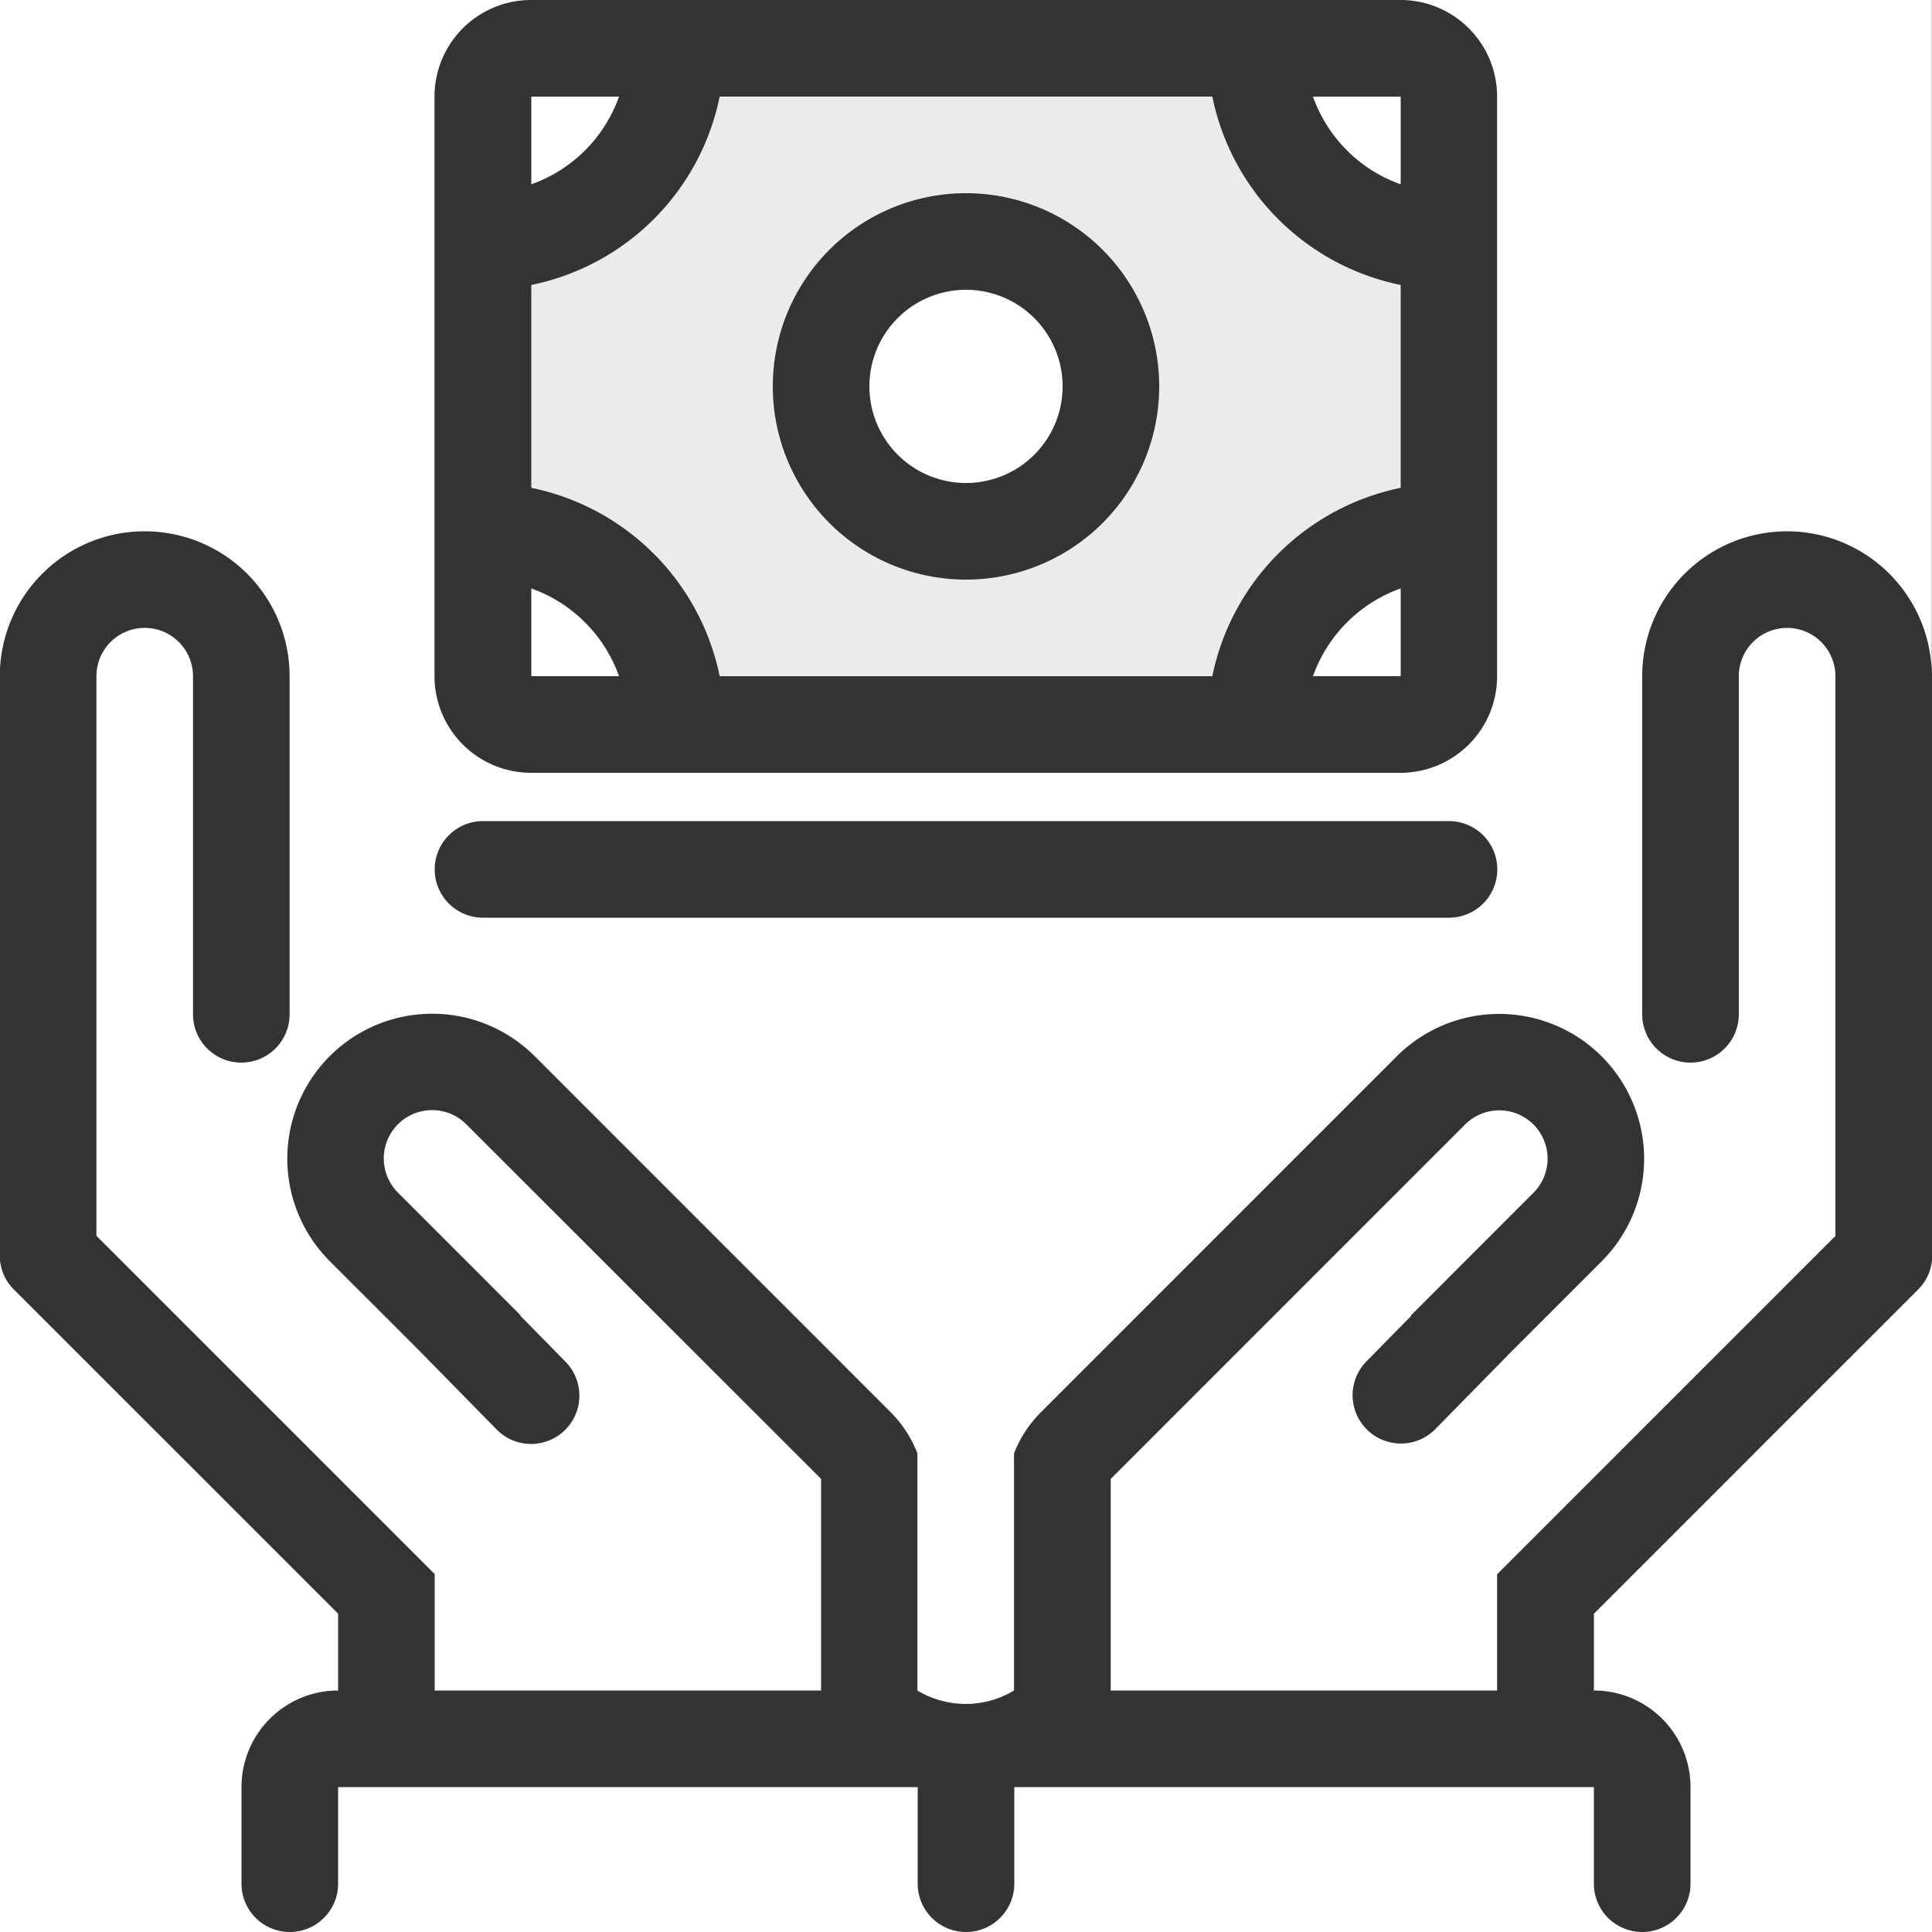
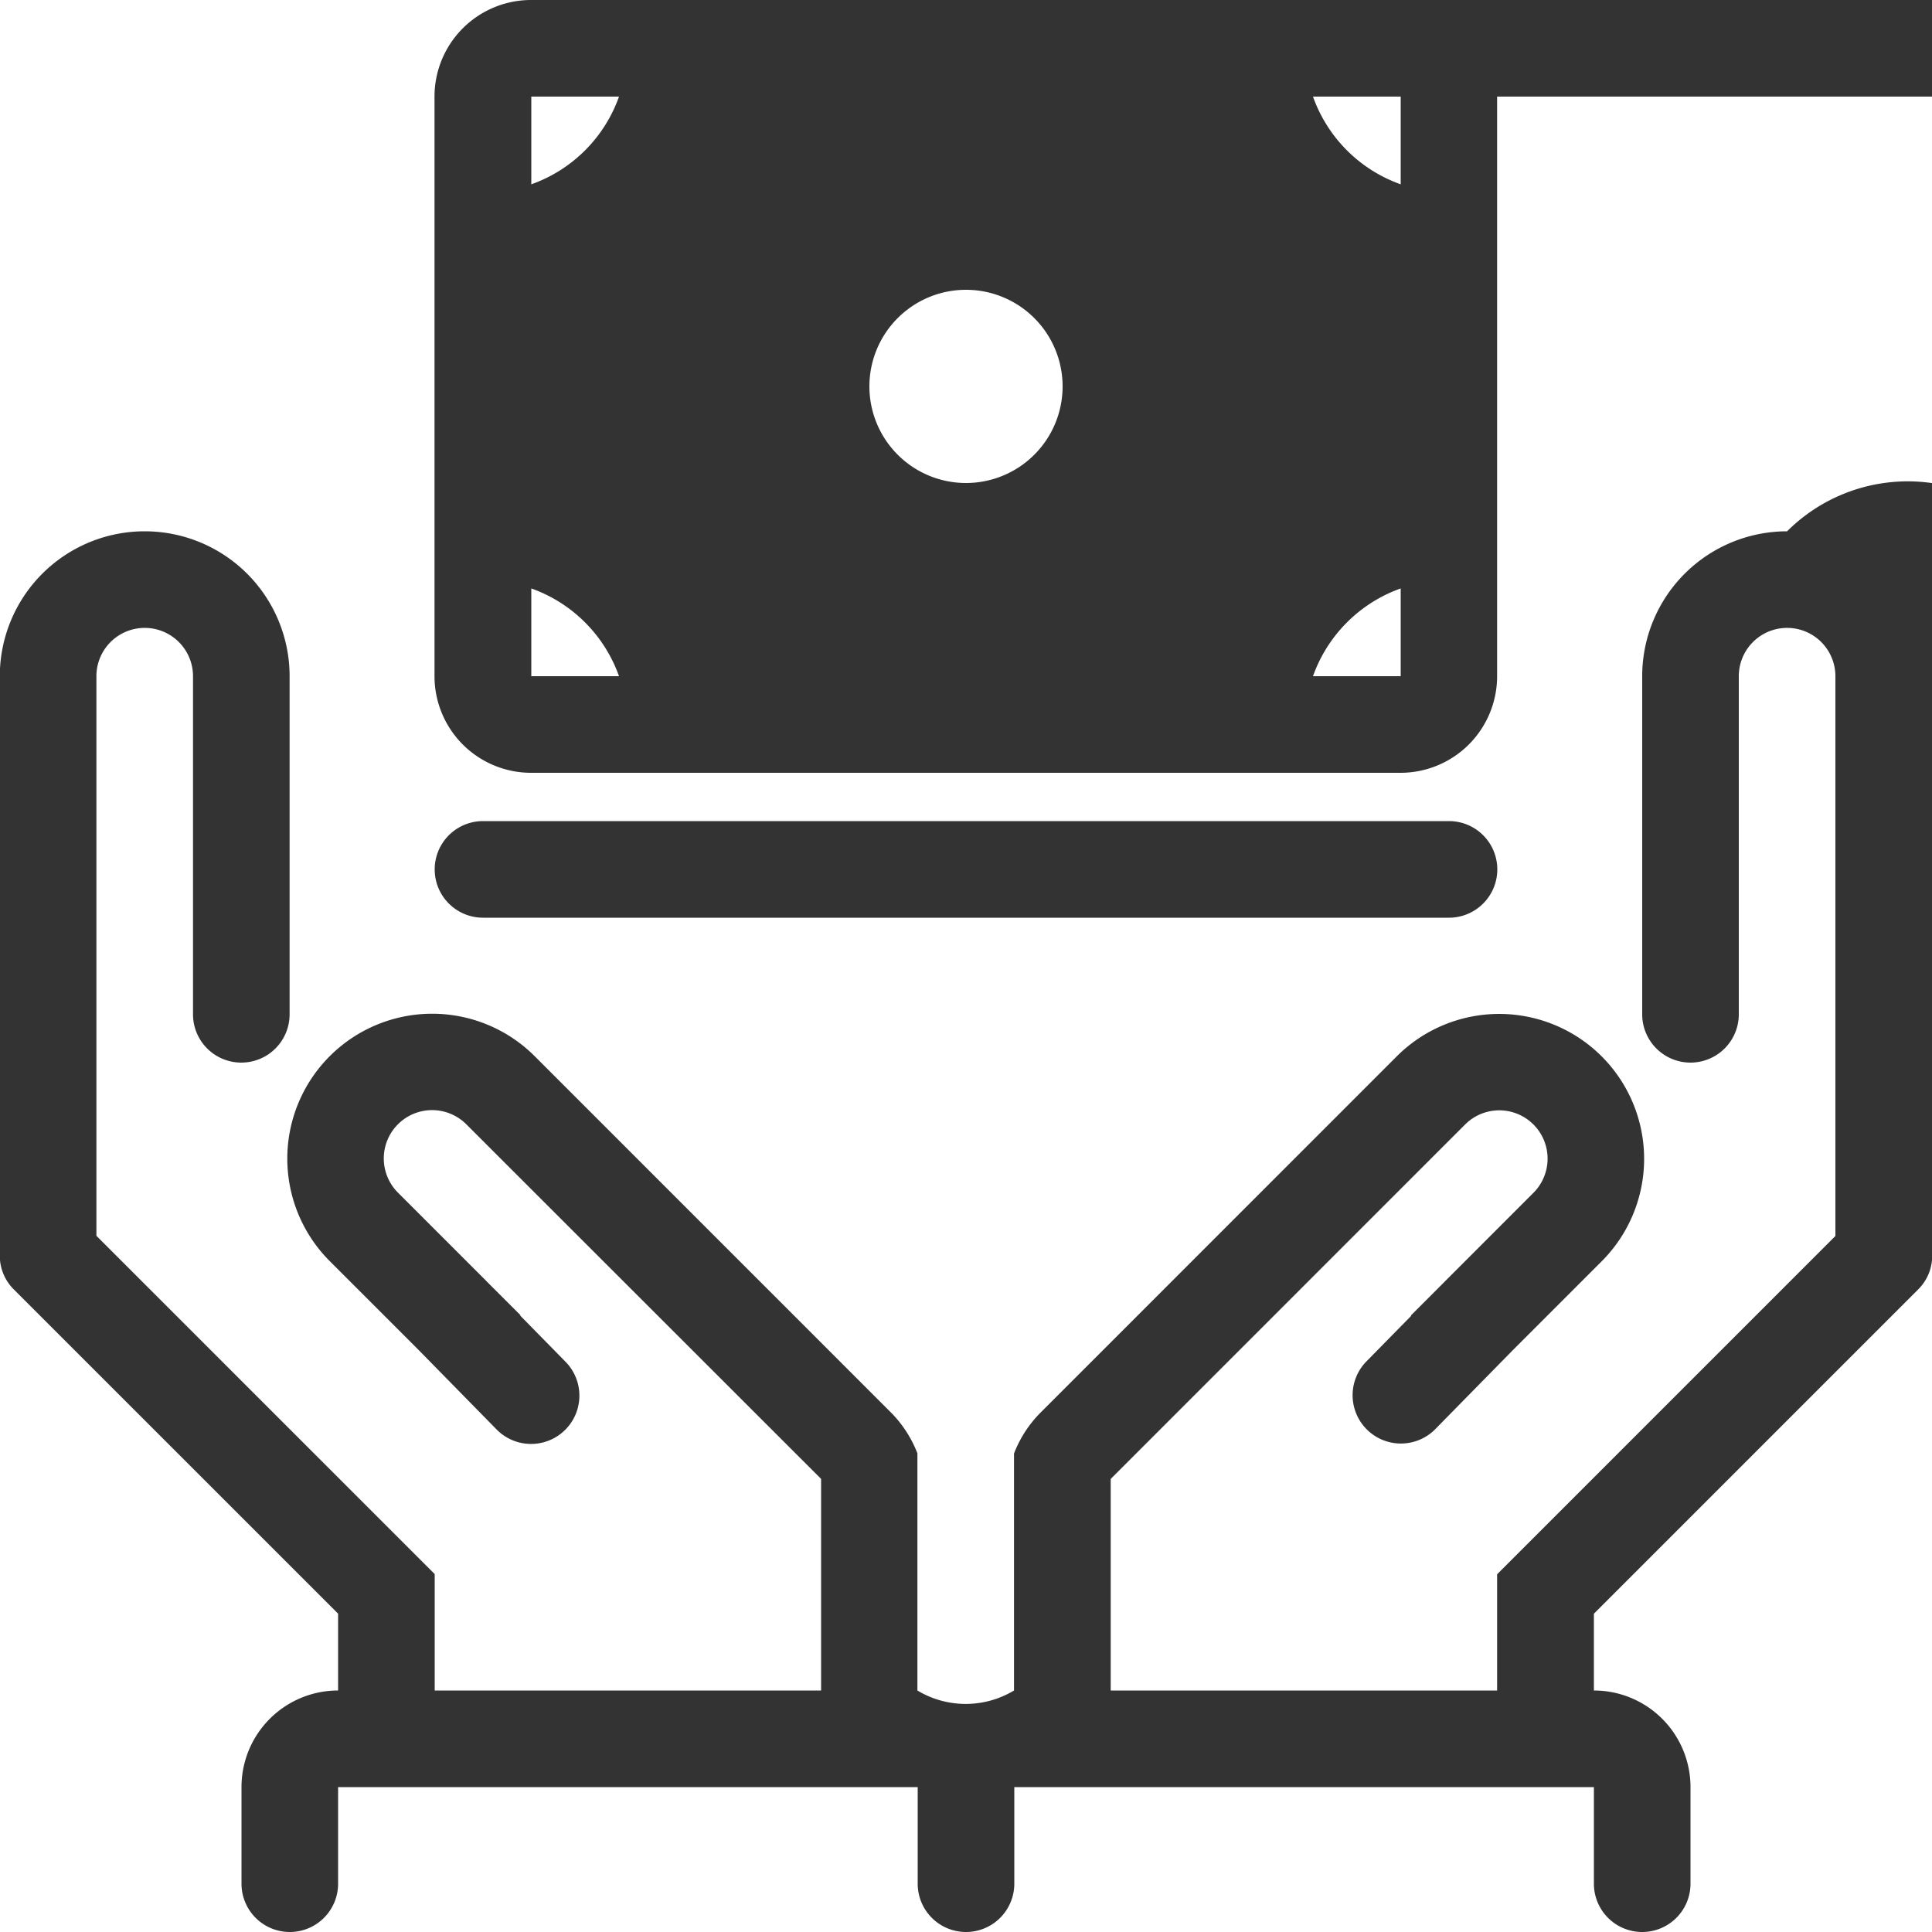
<svg xmlns="http://www.w3.org/2000/svg" id="management_wealth.svg" width="40" height="40" viewBox="0 0 40 40">
  <rect x="0" y="0" width="40" height="40" fill="#333333" stroke="none" />
  <defs>
    <style>
      .cls-1, .cls-2 {
        fill: #fff;
        fill-rule: evenodd;
      }

      .cls-2 {
        opacity: 0.9;
      }
    </style>
  </defs>
-   <path id="Rounded_Rectangle_965_copy_4" data-name="Rounded Rectangle 965 copy 4" class="cls-1" d="M526,496a1,1,0,0,0,1-1v-2a2,2,0,0,0-2-2v-1.59l6.722-6.722a0.981,0.981,0,0,0,.278-0.778V496h-6Zm-34-14.09a0.981,0.981,0,0,0,.278.778L499,489.409V491a2,2,0,0,0-2,2v2a1,1,0,0,0,1,1h-6v-14.09ZM499,495v-2h12v2a1,1,0,0,0,1,1H498A1,1,0,0,0,499,495Zm14,0v-2h12v2a1,1,0,0,0,1,1H512A1,1,0,0,0,513,495Zm16-28a3,3,0,0,0-3,3v7a1,1,0,0,0,2,0v-7a1,1,0,0,1,2,0V481.59l-6.7,6.7-0.019.019-0.285.285V491h-8v-4.38l7.338-7.339a1,1,0,1,1,1.414,1.415l-1.827,1.828h0l-0.01.011-0.7.7,0.007,0.007-0.933.95a1,1,0,0,0,1.414,1.414l1.623-1.653,1.839-1.839a3,3,0,0,0-4.243-4.243l-7.383,7.384a2.447,2.447,0,0,0-.541.839V491a1.938,1.938,0,0,1-2,0v-4.91a2.462,2.462,0,0,0-.541-0.839l-7.383-7.384a3,3,0,0,0-4.243,4.243l1.839,1.839,1.622,1.653a1,1,0,0,0,1.415-1.414l-0.933-.95,0.007-.007-0.7-.7-0.01-.011h0l-1.828-1.828a1,1,0,1,1,1.415-1.415L509,486.619V491h-8v-2.41l-0.285-.285-0.019-.019-6.7-6.7V470a1,1,0,0,1,2,0v7a1,1,0,0,0,2,0v-7a3,3,0,0,0-6,0V456h11a2,2,0,0,0-2,2v12a2,2,0,0,0,2,2h18a2,2,0,0,0,2-2V458a2,2,0,0,0-2-2h11v14A3,3,0,0,0,529,467Zm-7,6H502a1,1,0,0,0,0,2h20A1,1,0,0,0,522,473Zm-1-4.816V470h-1.816A2.991,2.991,0,0,1,521,468.183ZM521,458v1.816A2.987,2.987,0,0,1,519.184,458H521Zm-9,8a2,2,0,1,1,2-2A2,2,0,0,1,512,466Zm-9,2.183A2.991,2.991,0,0,1,504.816,470H503v-1.817Zm0-8.367V458h1.816A2.987,2.987,0,0,1,503,459.816Z" transform="translate(-492 -456)" />
-   <path id="Rounded_Rectangle_965_copy_5" data-name="Rounded Rectangle 965 copy 5" class="cls-2" d="M521,461.9a5,5,0,0,1-3.9-3.9H506.9a5,5,0,0,1-3.9,3.9v4.2a5.006,5.006,0,0,1,3.9,3.9h10.2a5.006,5.006,0,0,1,3.9-3.9v-4.2Zm-9,6.1a4,4,0,1,1,4-4A4,4,0,0,1,512,468Z" transform="translate(-492 -456)" />
+   <path id="Rounded_Rectangle_965_copy_4" data-name="Rounded Rectangle 965 copy 4" class="cls-1" d="M526,496a1,1,0,0,0,1-1v-2a2,2,0,0,0-2-2v-1.59l6.722-6.722a0.981,0.981,0,0,0,.278-0.778V496h-6Zm-34-14.09a0.981,0.981,0,0,0,.278.778L499,489.409V491a2,2,0,0,0-2,2v2a1,1,0,0,0,1,1h-6v-14.09ZM499,495v-2h12v2a1,1,0,0,0,1,1H498A1,1,0,0,0,499,495Zm14,0v-2h12v2a1,1,0,0,0,1,1H512A1,1,0,0,0,513,495Zm16-28a3,3,0,0,0-3,3v7a1,1,0,0,0,2,0v-7a1,1,0,0,1,2,0V481.59l-6.7,6.7-0.019.019-0.285.285V491h-8v-4.38l7.338-7.339a1,1,0,1,1,1.414,1.415l-1.827,1.828h0l-0.01.011-0.7.7,0.007,0.007-0.933.95a1,1,0,0,0,1.414,1.414l1.623-1.653,1.839-1.839a3,3,0,0,0-4.243-4.243l-7.383,7.384a2.447,2.447,0,0,0-.541.839V491a1.938,1.938,0,0,1-2,0v-4.91a2.462,2.462,0,0,0-.541-0.839l-7.383-7.384a3,3,0,0,0-4.243,4.243l1.839,1.839,1.622,1.653a1,1,0,0,0,1.415-1.414l-0.933-.95,0.007-.007-0.7-.7-0.01-.011h0l-1.828-1.828a1,1,0,1,1,1.415-1.415L509,486.619V491h-8v-2.41l-0.285-.285-0.019-.019-6.7-6.7V470a1,1,0,0,1,2,0v7a1,1,0,0,0,2,0v-7a3,3,0,0,0-6,0V456h11a2,2,0,0,0-2,2v12a2,2,0,0,0,2,2h18a2,2,0,0,0,2-2V458h11v14A3,3,0,0,0,529,467Zm-7,6H502a1,1,0,0,0,0,2h20A1,1,0,0,0,522,473Zm-1-4.816V470h-1.816A2.991,2.991,0,0,1,521,468.183ZM521,458v1.816A2.987,2.987,0,0,1,519.184,458H521Zm-9,8a2,2,0,1,1,2-2A2,2,0,0,1,512,466Zm-9,2.183A2.991,2.991,0,0,1,504.816,470H503v-1.817Zm0-8.367V458h1.816A2.987,2.987,0,0,1,503,459.816Z" transform="translate(-492 -456)" />
</svg>